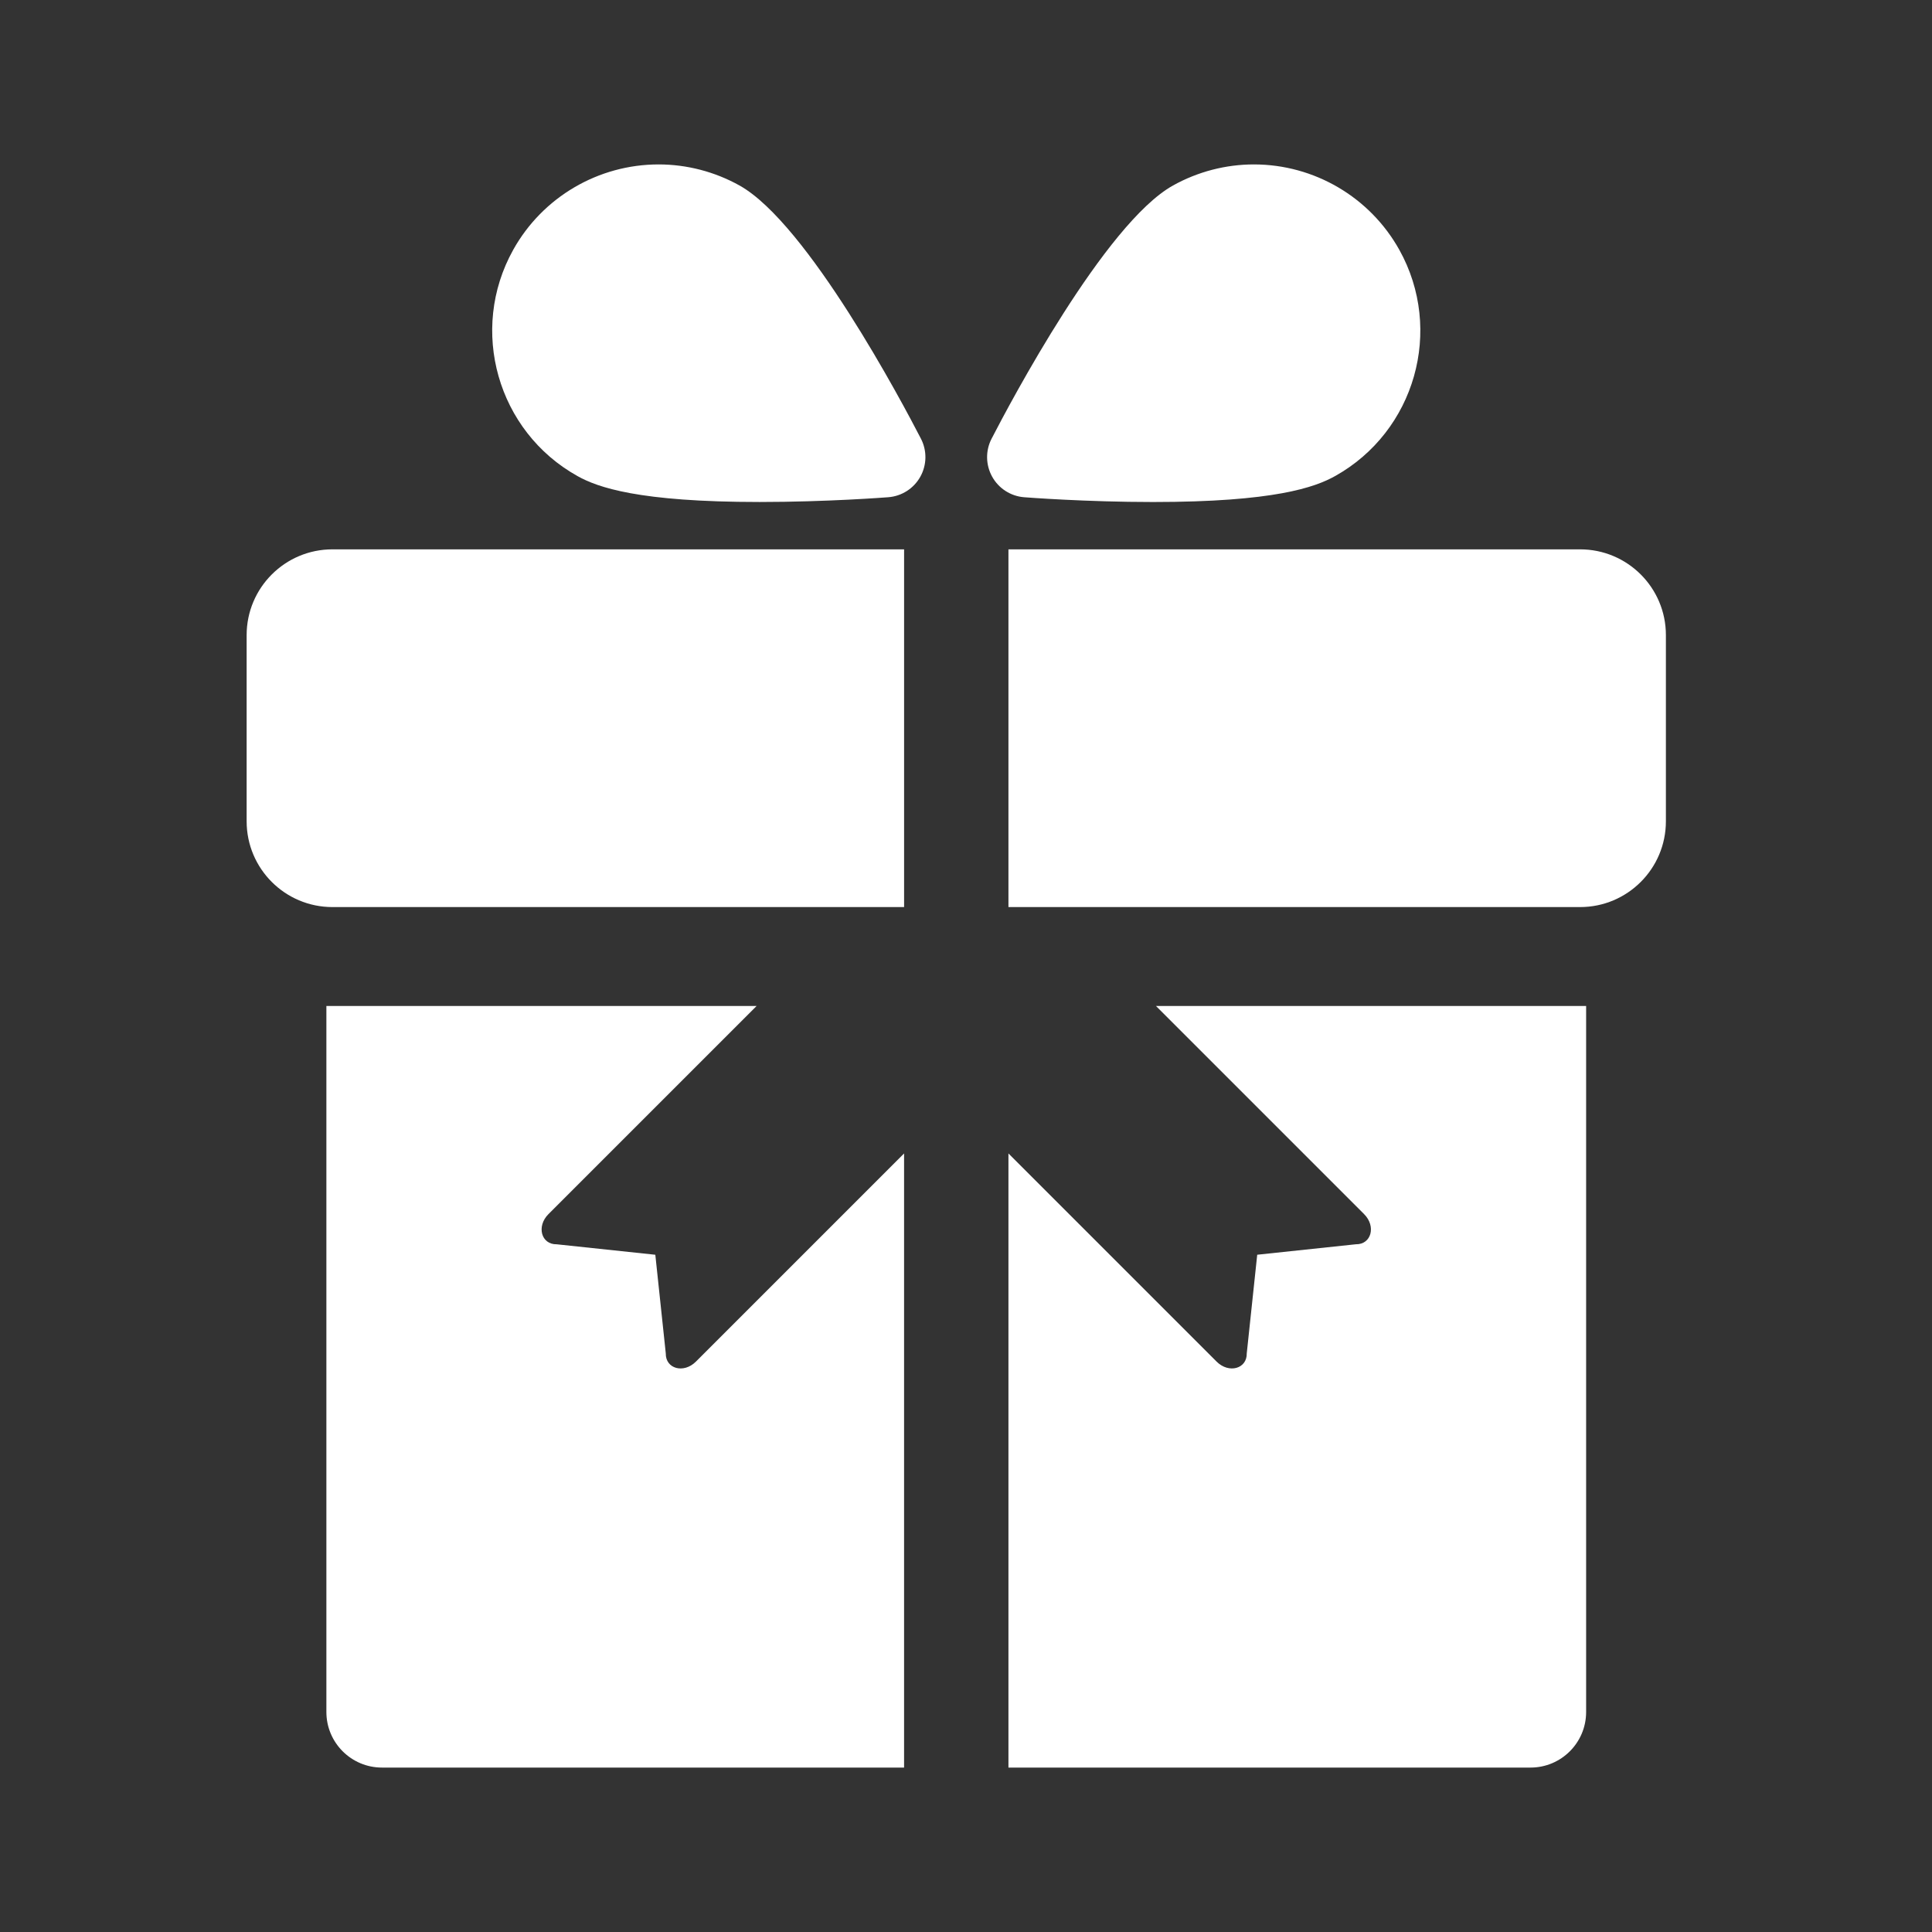
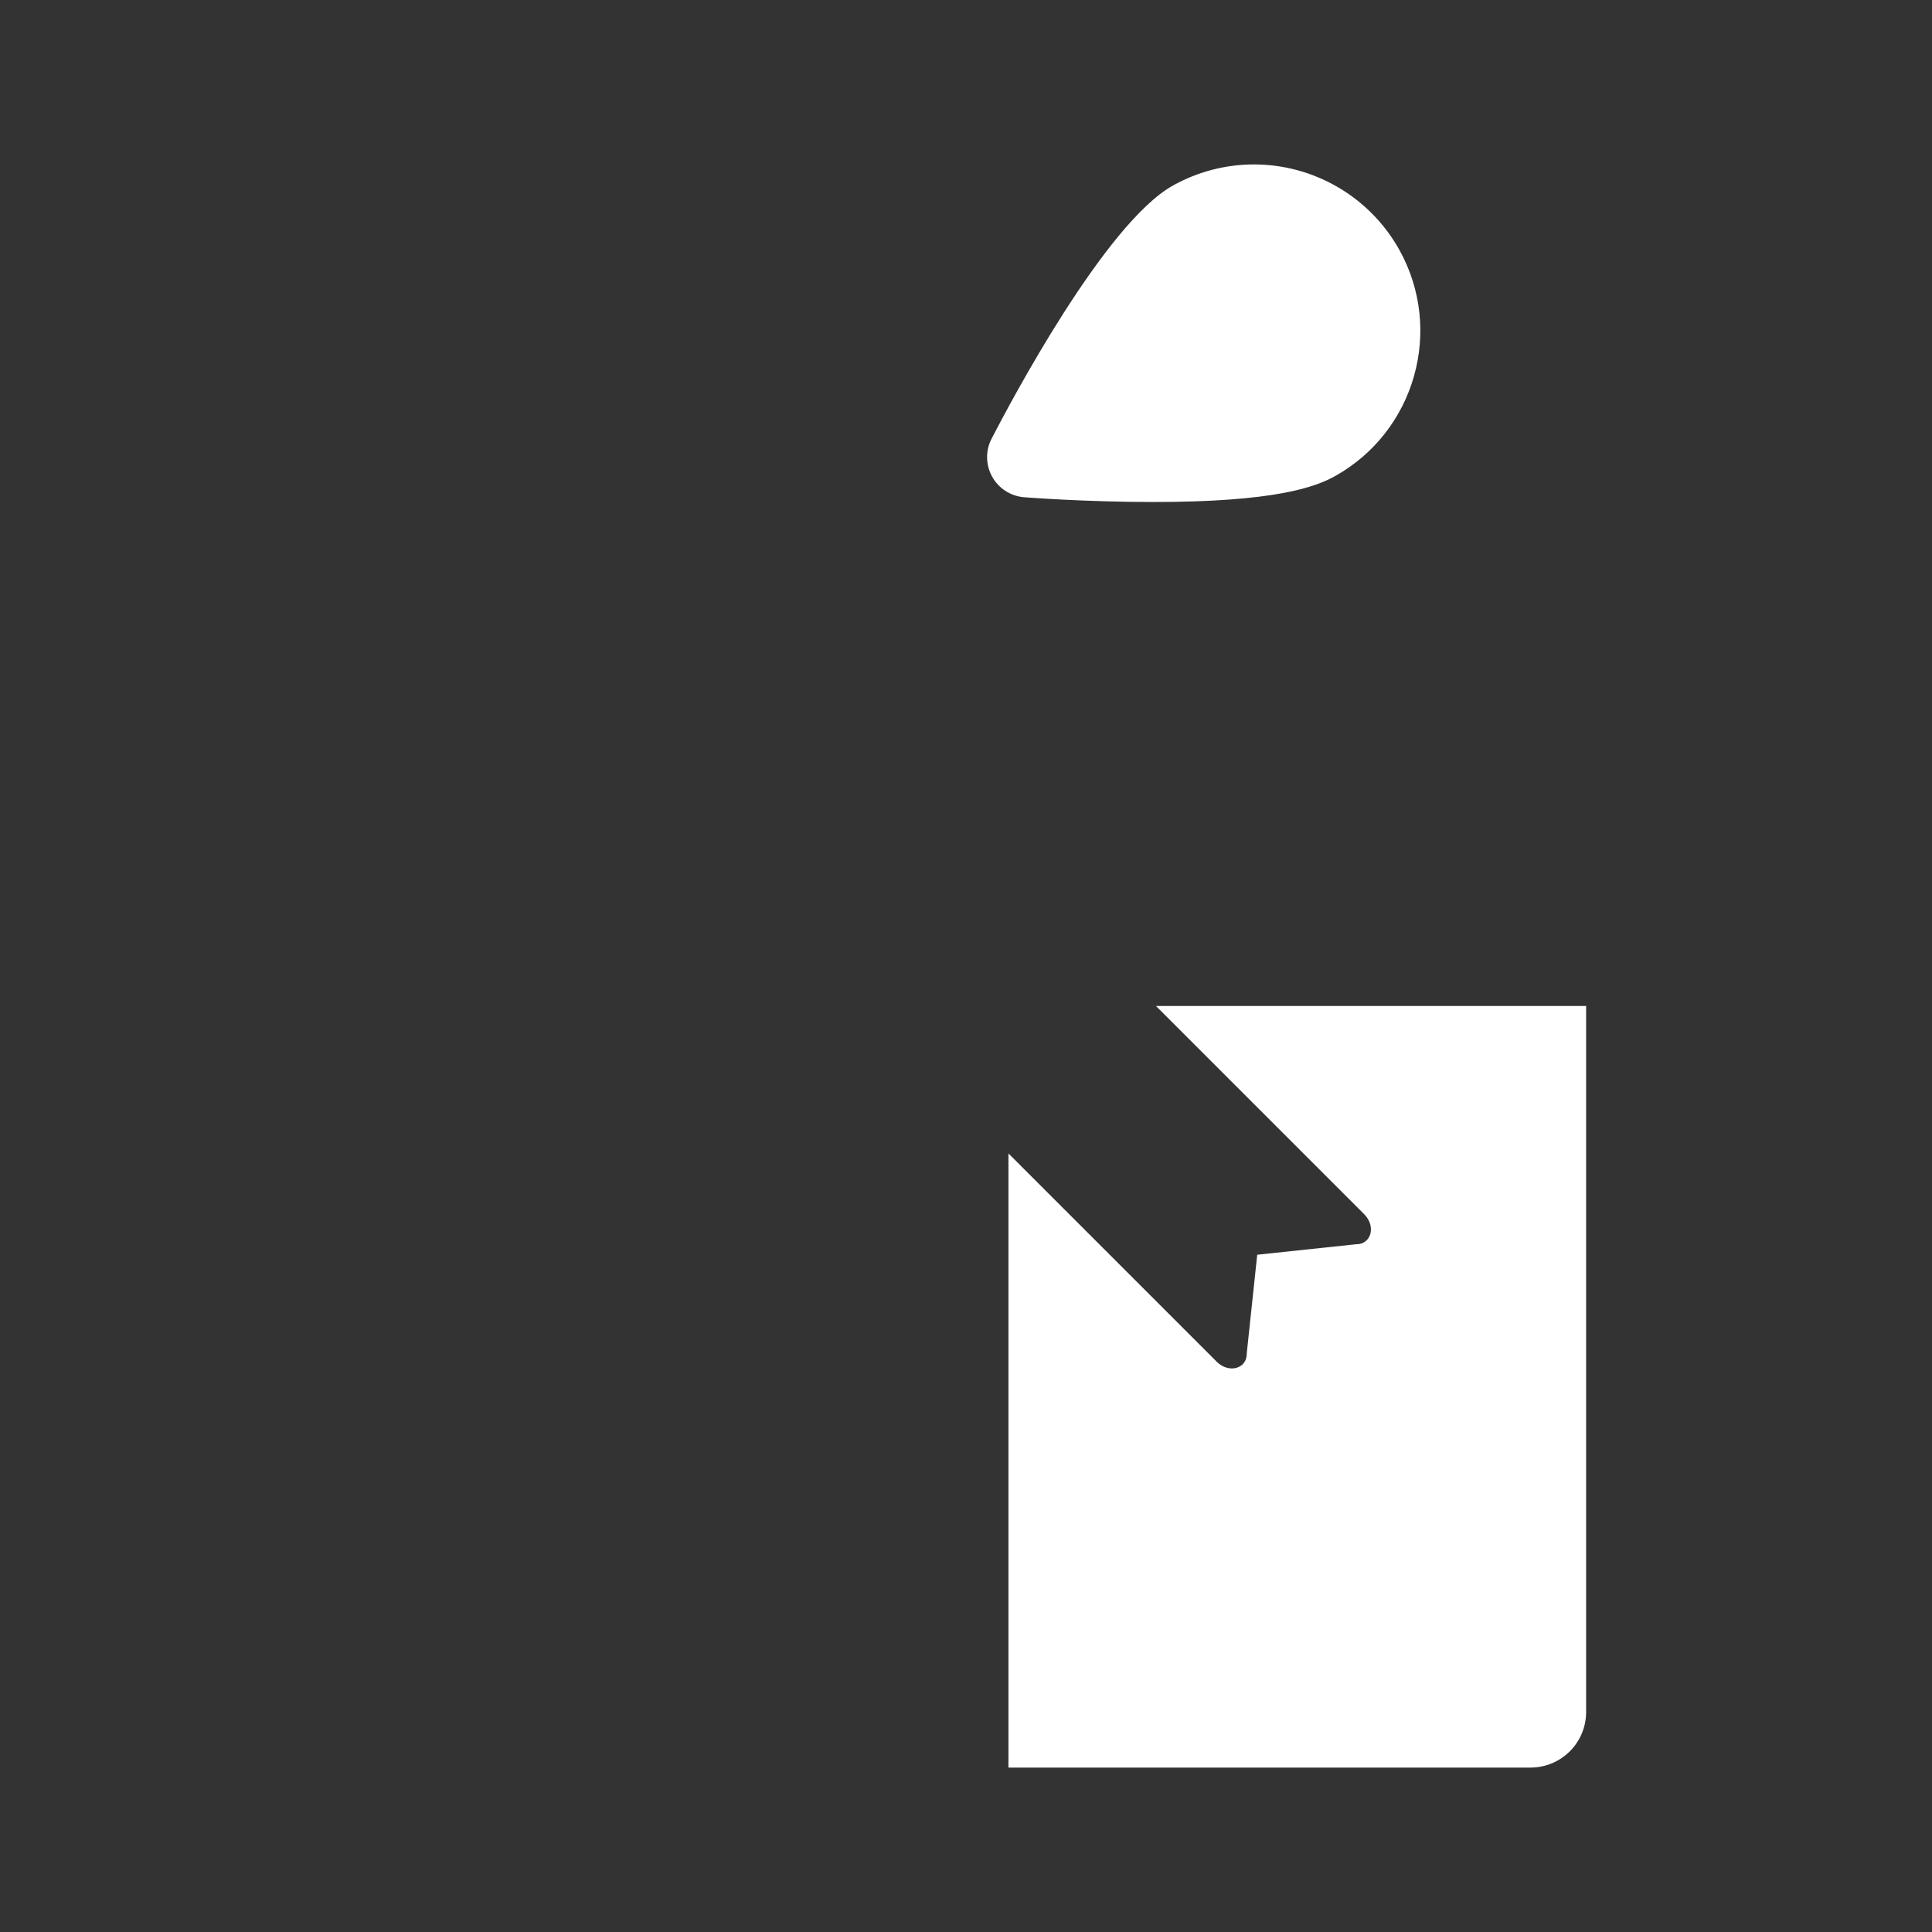
<svg xmlns="http://www.w3.org/2000/svg" width="94" height="94" viewBox="0 0 94 94" fill="none">
  <rect x="0" y="0" width="94" height="94" fill="#333333" stroke="none" />
-   <path d="M43.988 44.133V26.728H16.175C13.869 26.728 12 28.597 12 30.902V39.958C12 42.264 13.869 44.133 16.175 44.133H43.988Z" fill="white" />
-   <path d="M76.878 26.728H49.065V44.133H76.878C79.183 44.133 81.053 42.264 81.053 39.958V30.902C81.054 28.597 79.184 26.728 76.878 26.728Z" fill="white" />
-   <path d="M35.98 9.025C34.777 8.354 33.416 8 32.045 8C29.11 8 26.398 9.592 24.97 12.154C22.797 16.052 24.2 20.991 28.099 23.164C29.069 23.705 31.044 24.424 36.957 24.424C40.216 24.424 43.1 24.201 43.221 24.192C43.875 24.141 44.459 23.766 44.778 23.194C45.097 22.622 45.108 21.928 44.808 21.345C43.914 19.613 39.289 10.87 35.98 9.025Z" fill="white" />
  <path d="M56.096 24.425C62.009 24.425 63.983 23.706 64.954 23.165C68.852 20.992 70.255 16.053 68.083 12.155C66.654 9.592 63.944 8 61.007 8C59.636 8 58.276 8.354 57.072 9.025C53.763 10.87 49.137 19.613 48.244 21.346C47.943 21.928 47.955 22.622 48.274 23.195C48.593 23.768 49.177 24.142 49.831 24.193C49.952 24.202 52.836 24.425 56.096 24.425Z" fill="white" />
  <path d="M66.37 59.073C66.963 59.666 66.72 60.553 65.968 60.539L61.169 61.048L60.66 65.847C60.674 66.599 59.787 66.841 59.194 66.249L49.065 56.12V86H74.467C75.961 86 77.172 84.789 77.172 83.295V48.944H56.241L66.37 59.073Z" fill="white" />
-   <path d="M32.393 65.848L31.884 61.049L27.085 60.54C26.333 60.554 26.091 59.667 26.683 59.074L36.813 48.945H15.88V83.295C15.88 84.789 17.091 86 18.585 86H43.987V56.12L33.858 66.249C33.266 66.842 32.379 66.6 32.393 65.848Z" fill="white" />
</svg>